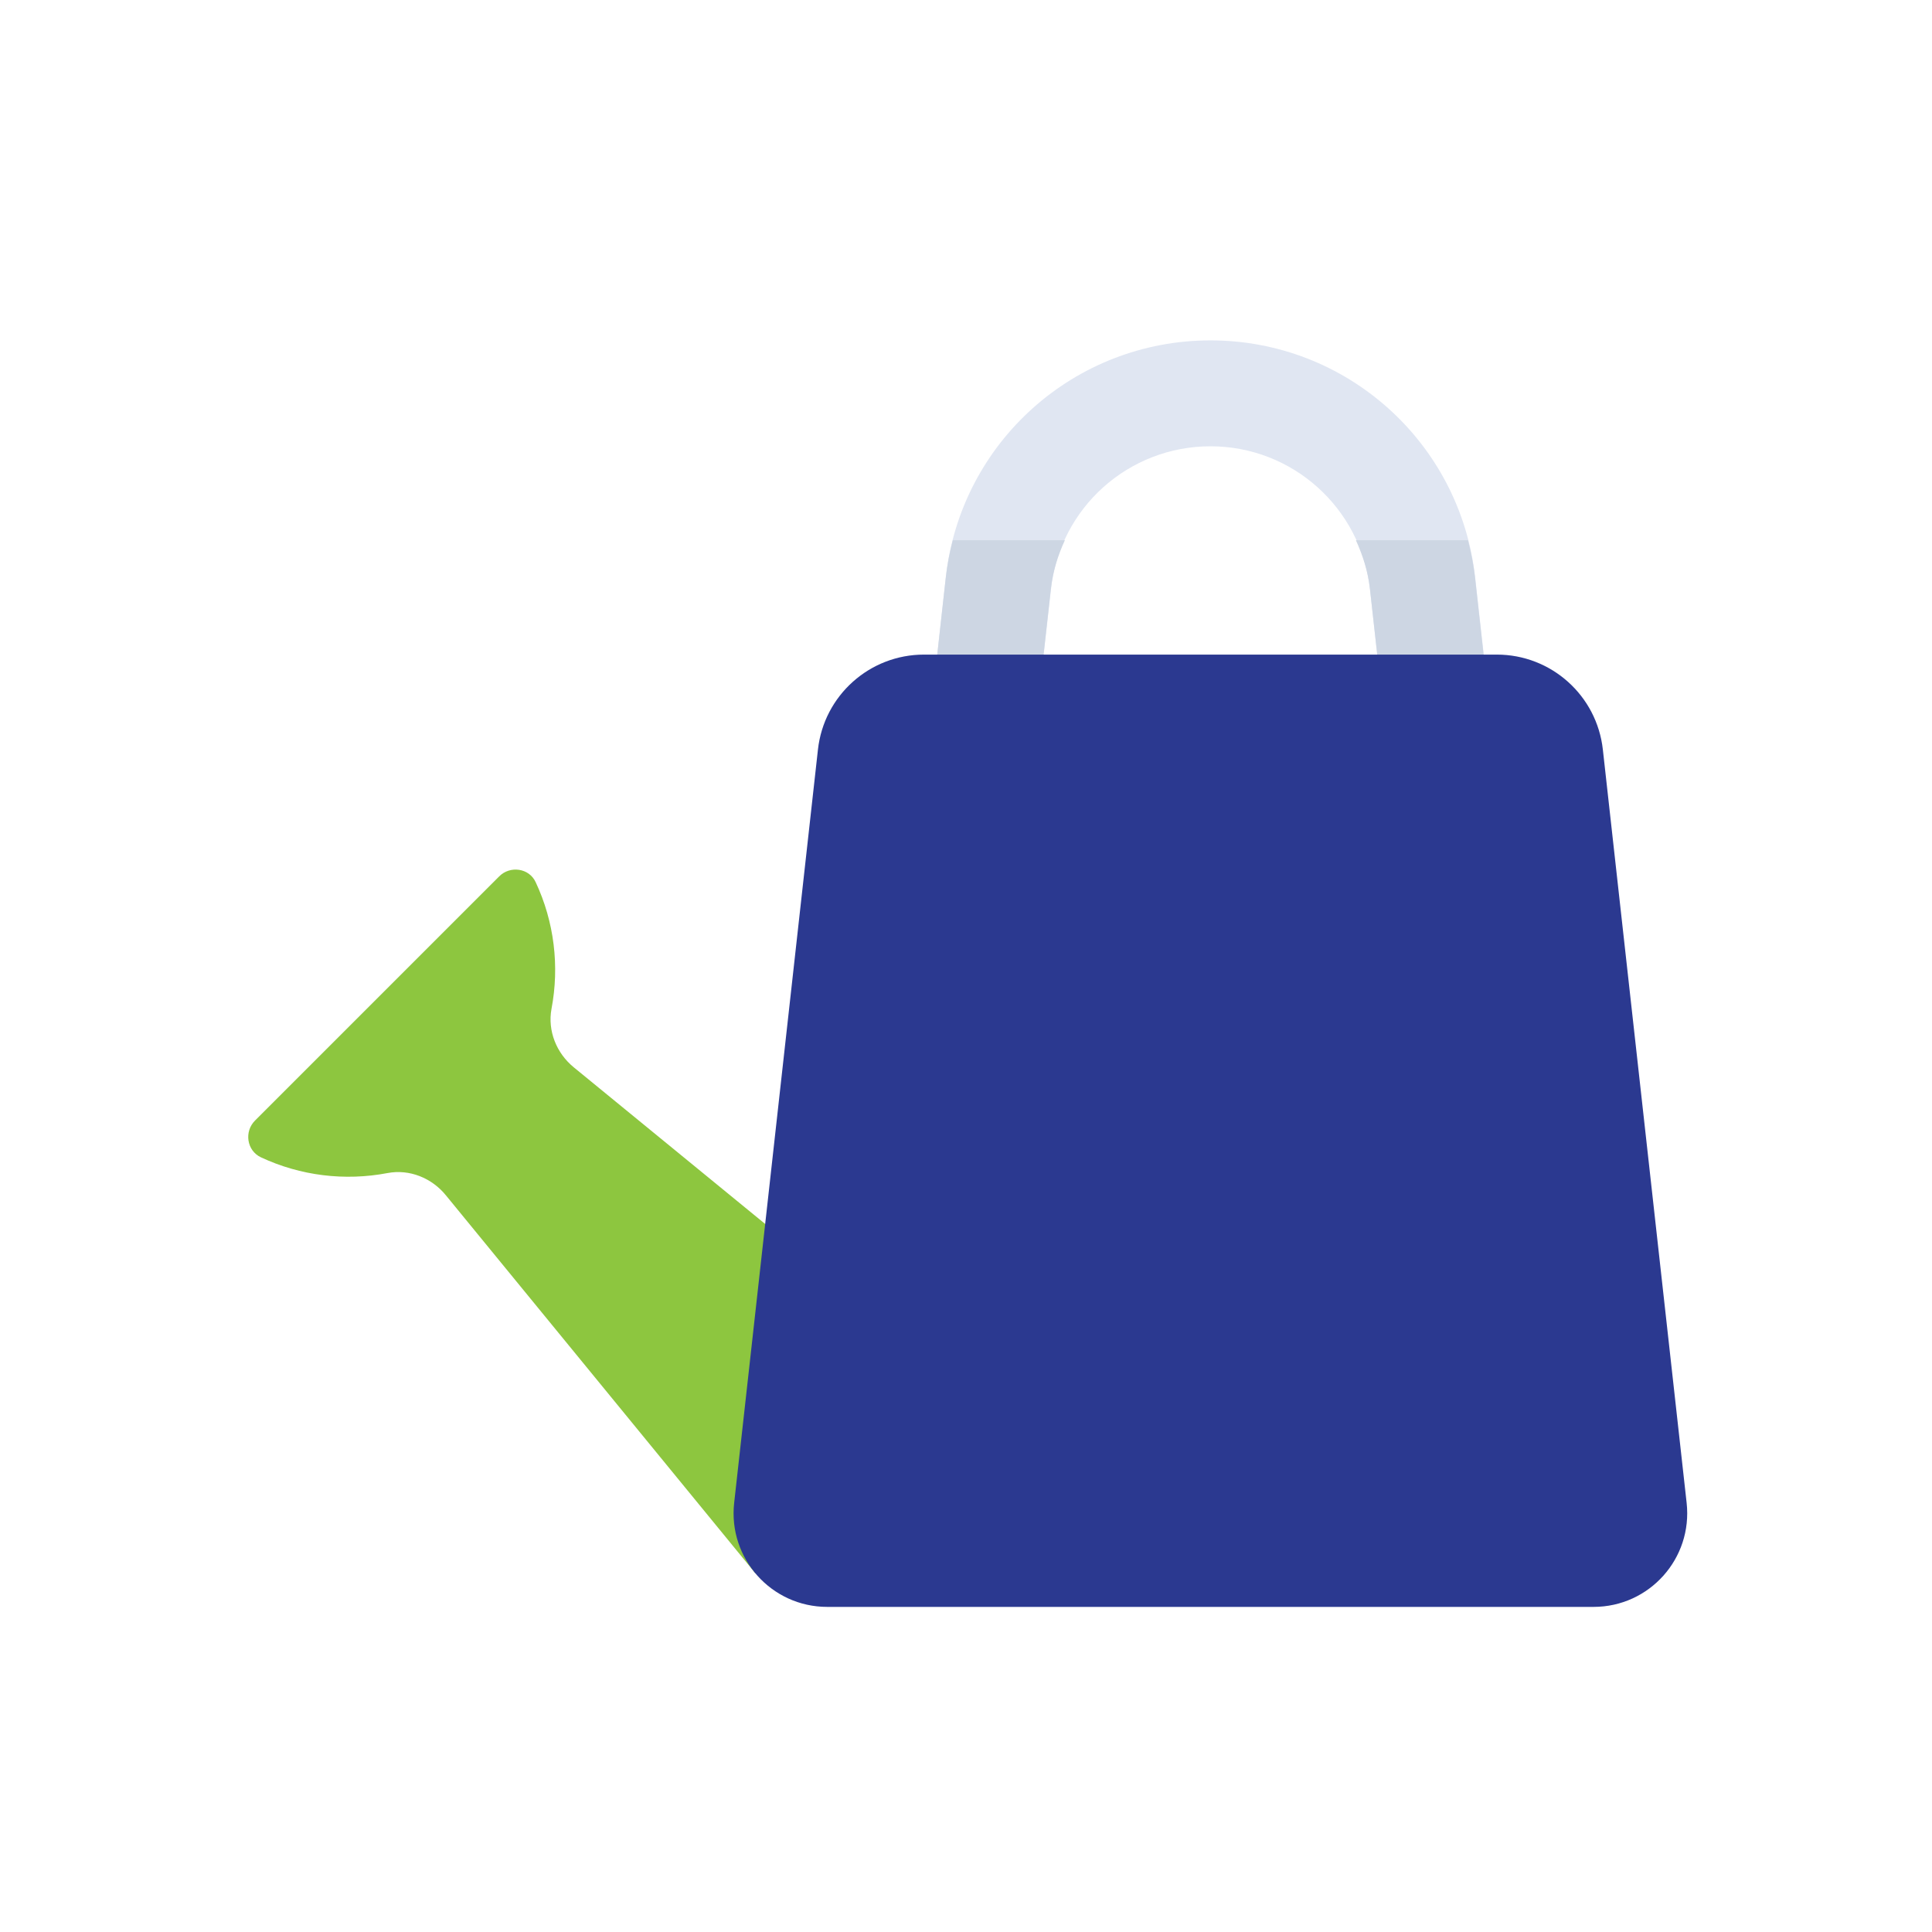
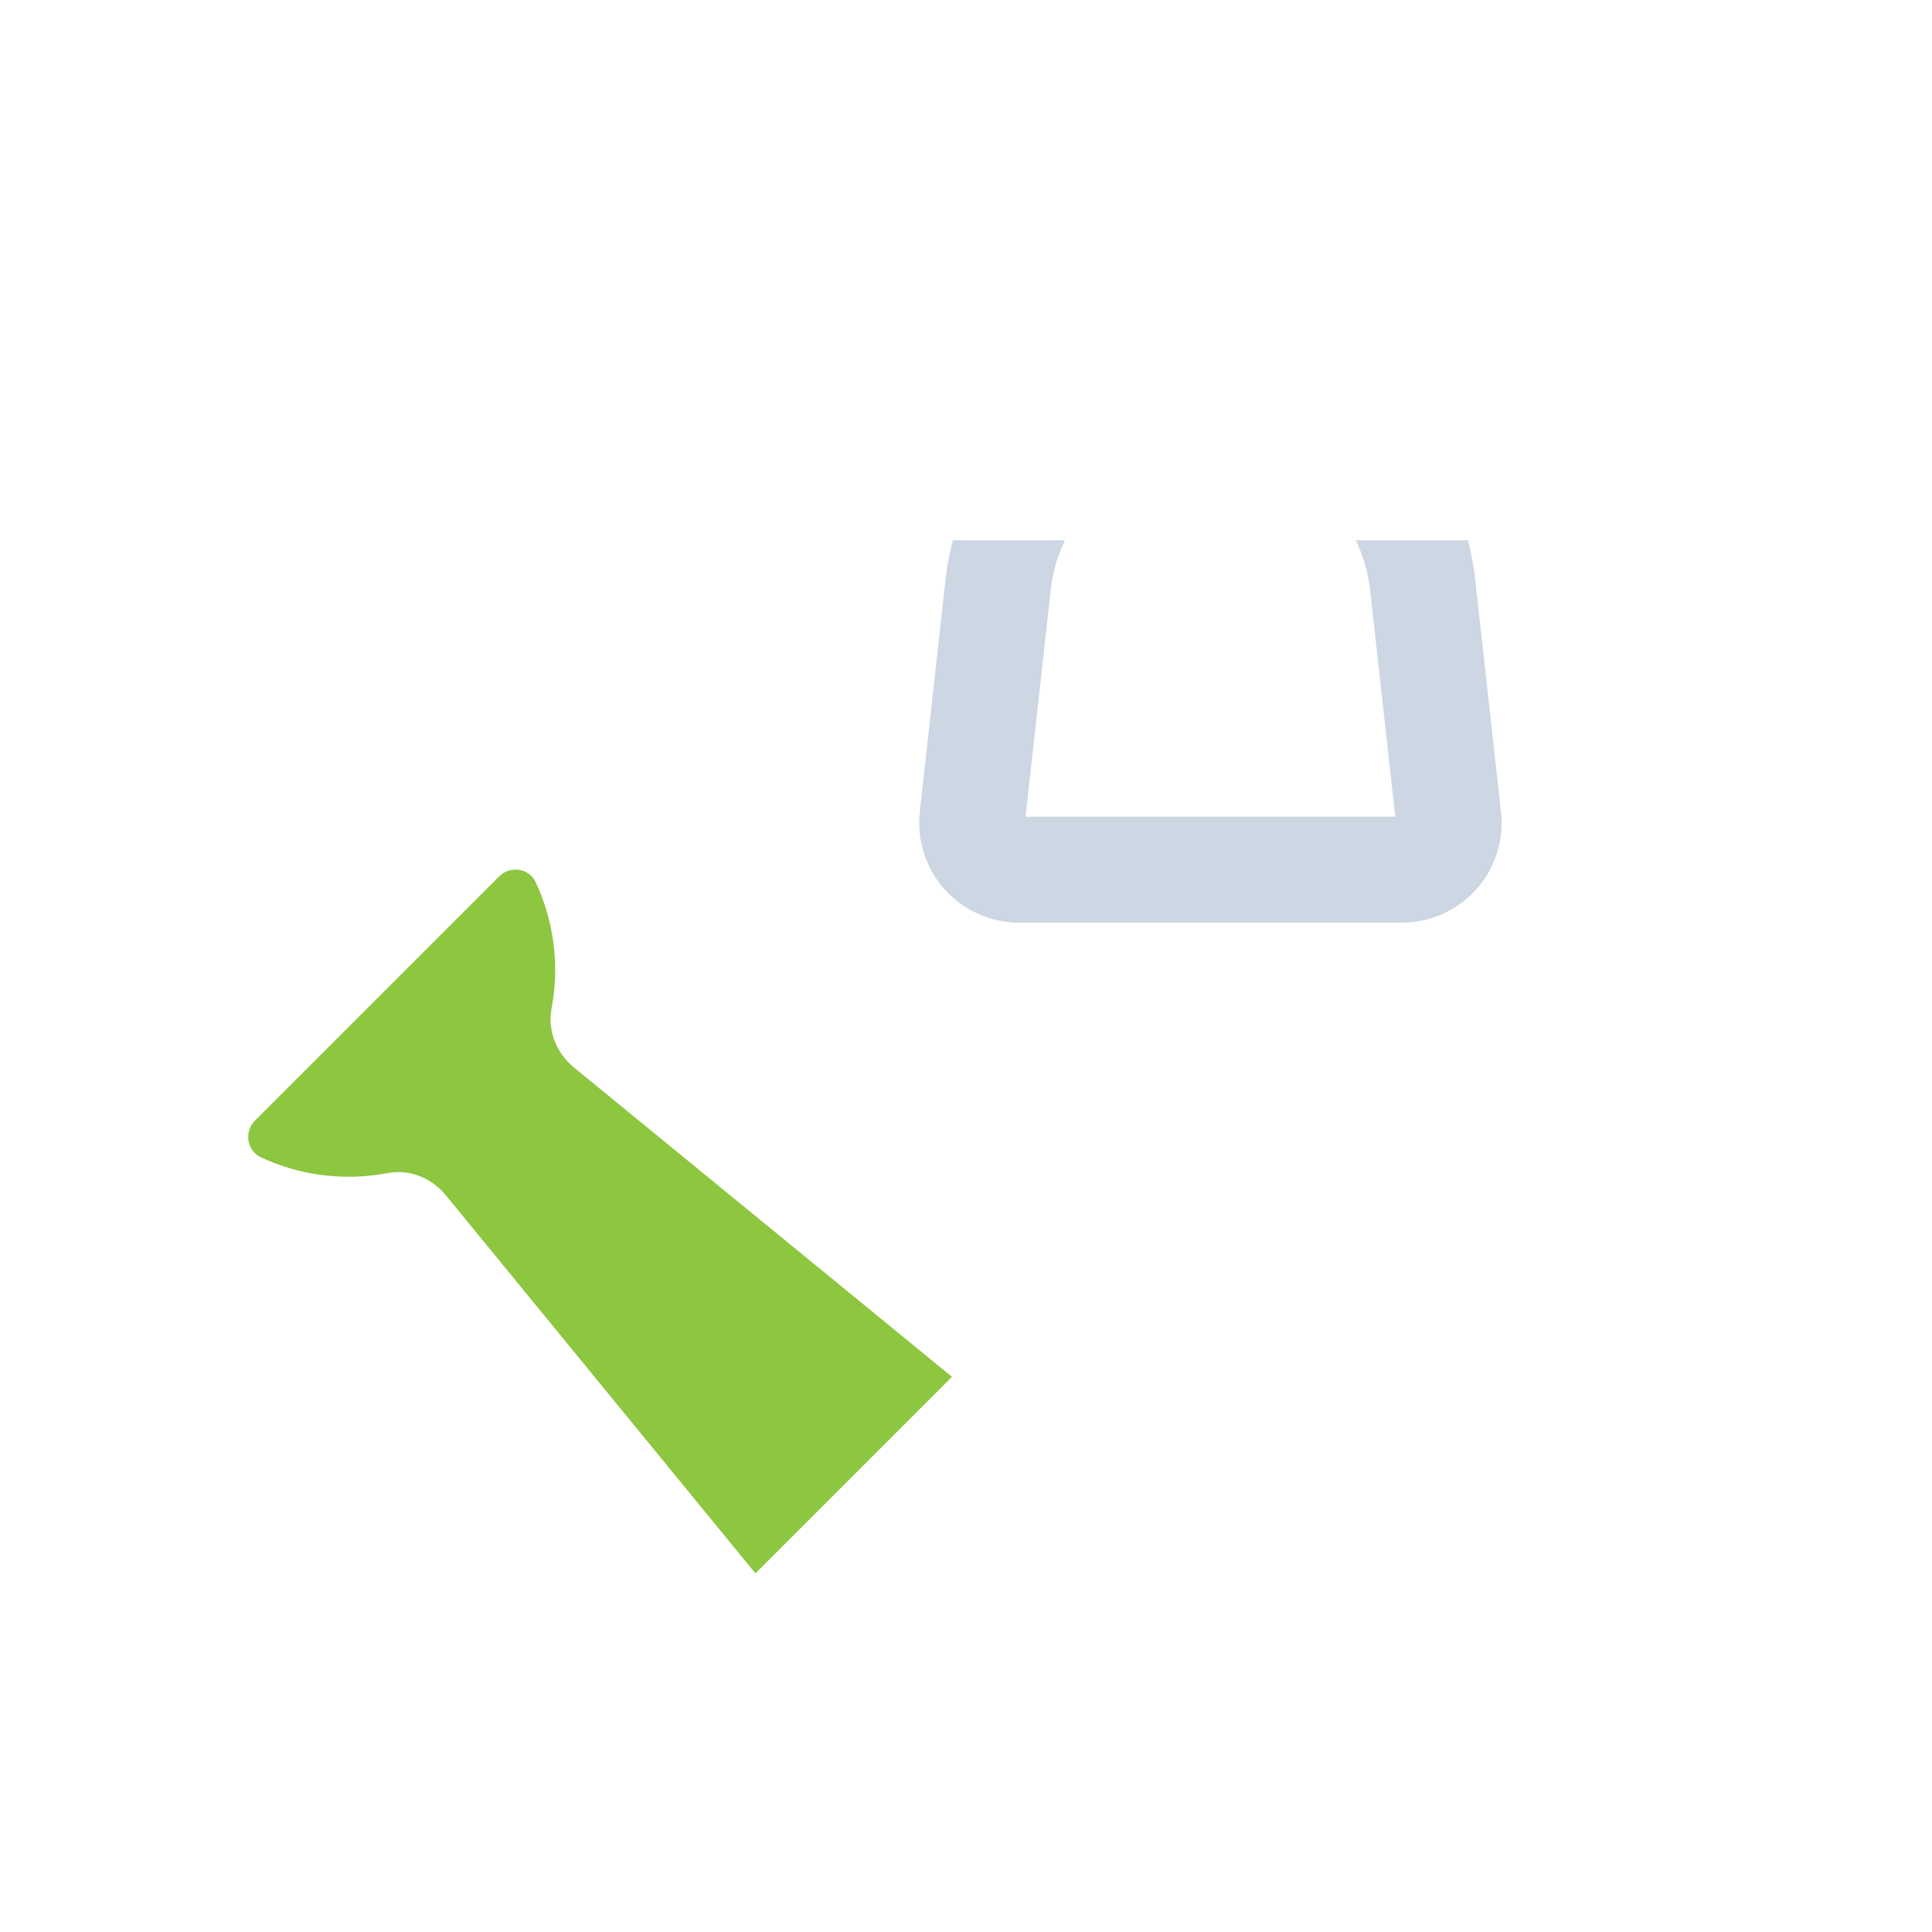
<svg xmlns="http://www.w3.org/2000/svg" id="Слой_1" x="0px" y="0px" viewBox="0 0 110 110" style="enable-background:new 0 0 110 110;" xml:space="preserve">
  <style type="text/css"> .st0{fill:#E0E6F2;} .st1{fill:#CDD6E3;} .st2{fill:#8DC63F;} .st3{fill:#2B3990;} </style>
  <g>
    <g>
-       <path class="st0" d="M79.82,52.52H58.01c-1.61,0-3.16-0.69-4.23-1.89c-1.08-1.2-1.59-2.81-1.41-4.42l1.48-13.34 c0.85-7.69,7.33-13.49,15.07-13.49s14.21,5.8,15.07,13.49l1.48,13.34c0.18,1.61-0.34,3.21-1.41,4.42 C82.98,51.83,81.44,52.52,79.82,52.52z M58.39,46.5h21.05L78,33.54c-0.52-4.63-4.42-8.13-9.08-8.13c-4.66,0-8.57,3.49-9.08,8.13 L58.39,46.5z" />
-     </g>
+       </g>
    <path class="st1" d="M78,33.54l1.44,12.96H58.39l1.44-12.96c0.11-0.99,0.4-1.92,0.8-2.78h-6.38c-0.18,0.69-0.32,1.39-0.4,2.12 l-1.48,13.34c-0.18,1.6,0.34,3.21,1.41,4.42c1.08,1.2,2.62,1.89,4.23,1.89h21.81c1.61,0,3.16-0.69,4.23-1.89 c1.08-1.2,1.59-2.81,1.41-4.42l-1.48-13.34c-0.08-0.73-0.23-1.43-0.4-2.12H77.2C77.59,31.62,77.89,32.54,78,33.54z" />
    <path class="st2" d="M28.42,49.9l-13.9,13.9c-0.63,0.63-0.47,1.71,0.33,2.09c2.26,1.06,4.79,1.36,7.21,0.9 c1.25-0.24,2.53,0.28,3.33,1.27l17.62,21.52l11.19-11.19L32.67,60.77c-0.99-0.81-1.5-2.08-1.27-3.33c0.46-2.42,0.16-4.95-0.9-7.21 C30.13,49.42,29.04,49.27,28.42,49.9z" />
-     <path class="st3" d="M90.73,91.49H47.1c-3.18,0-5.65-2.76-5.3-5.92l4.77-42.89c0.34-3.08,2.94-5.41,6.04-5.41h32.61 c3.1,0,5.7,2.33,6.04,5.41l4.77,42.89C96.38,88.73,93.91,91.49,90.73,91.49z" />
  </g>
</svg>